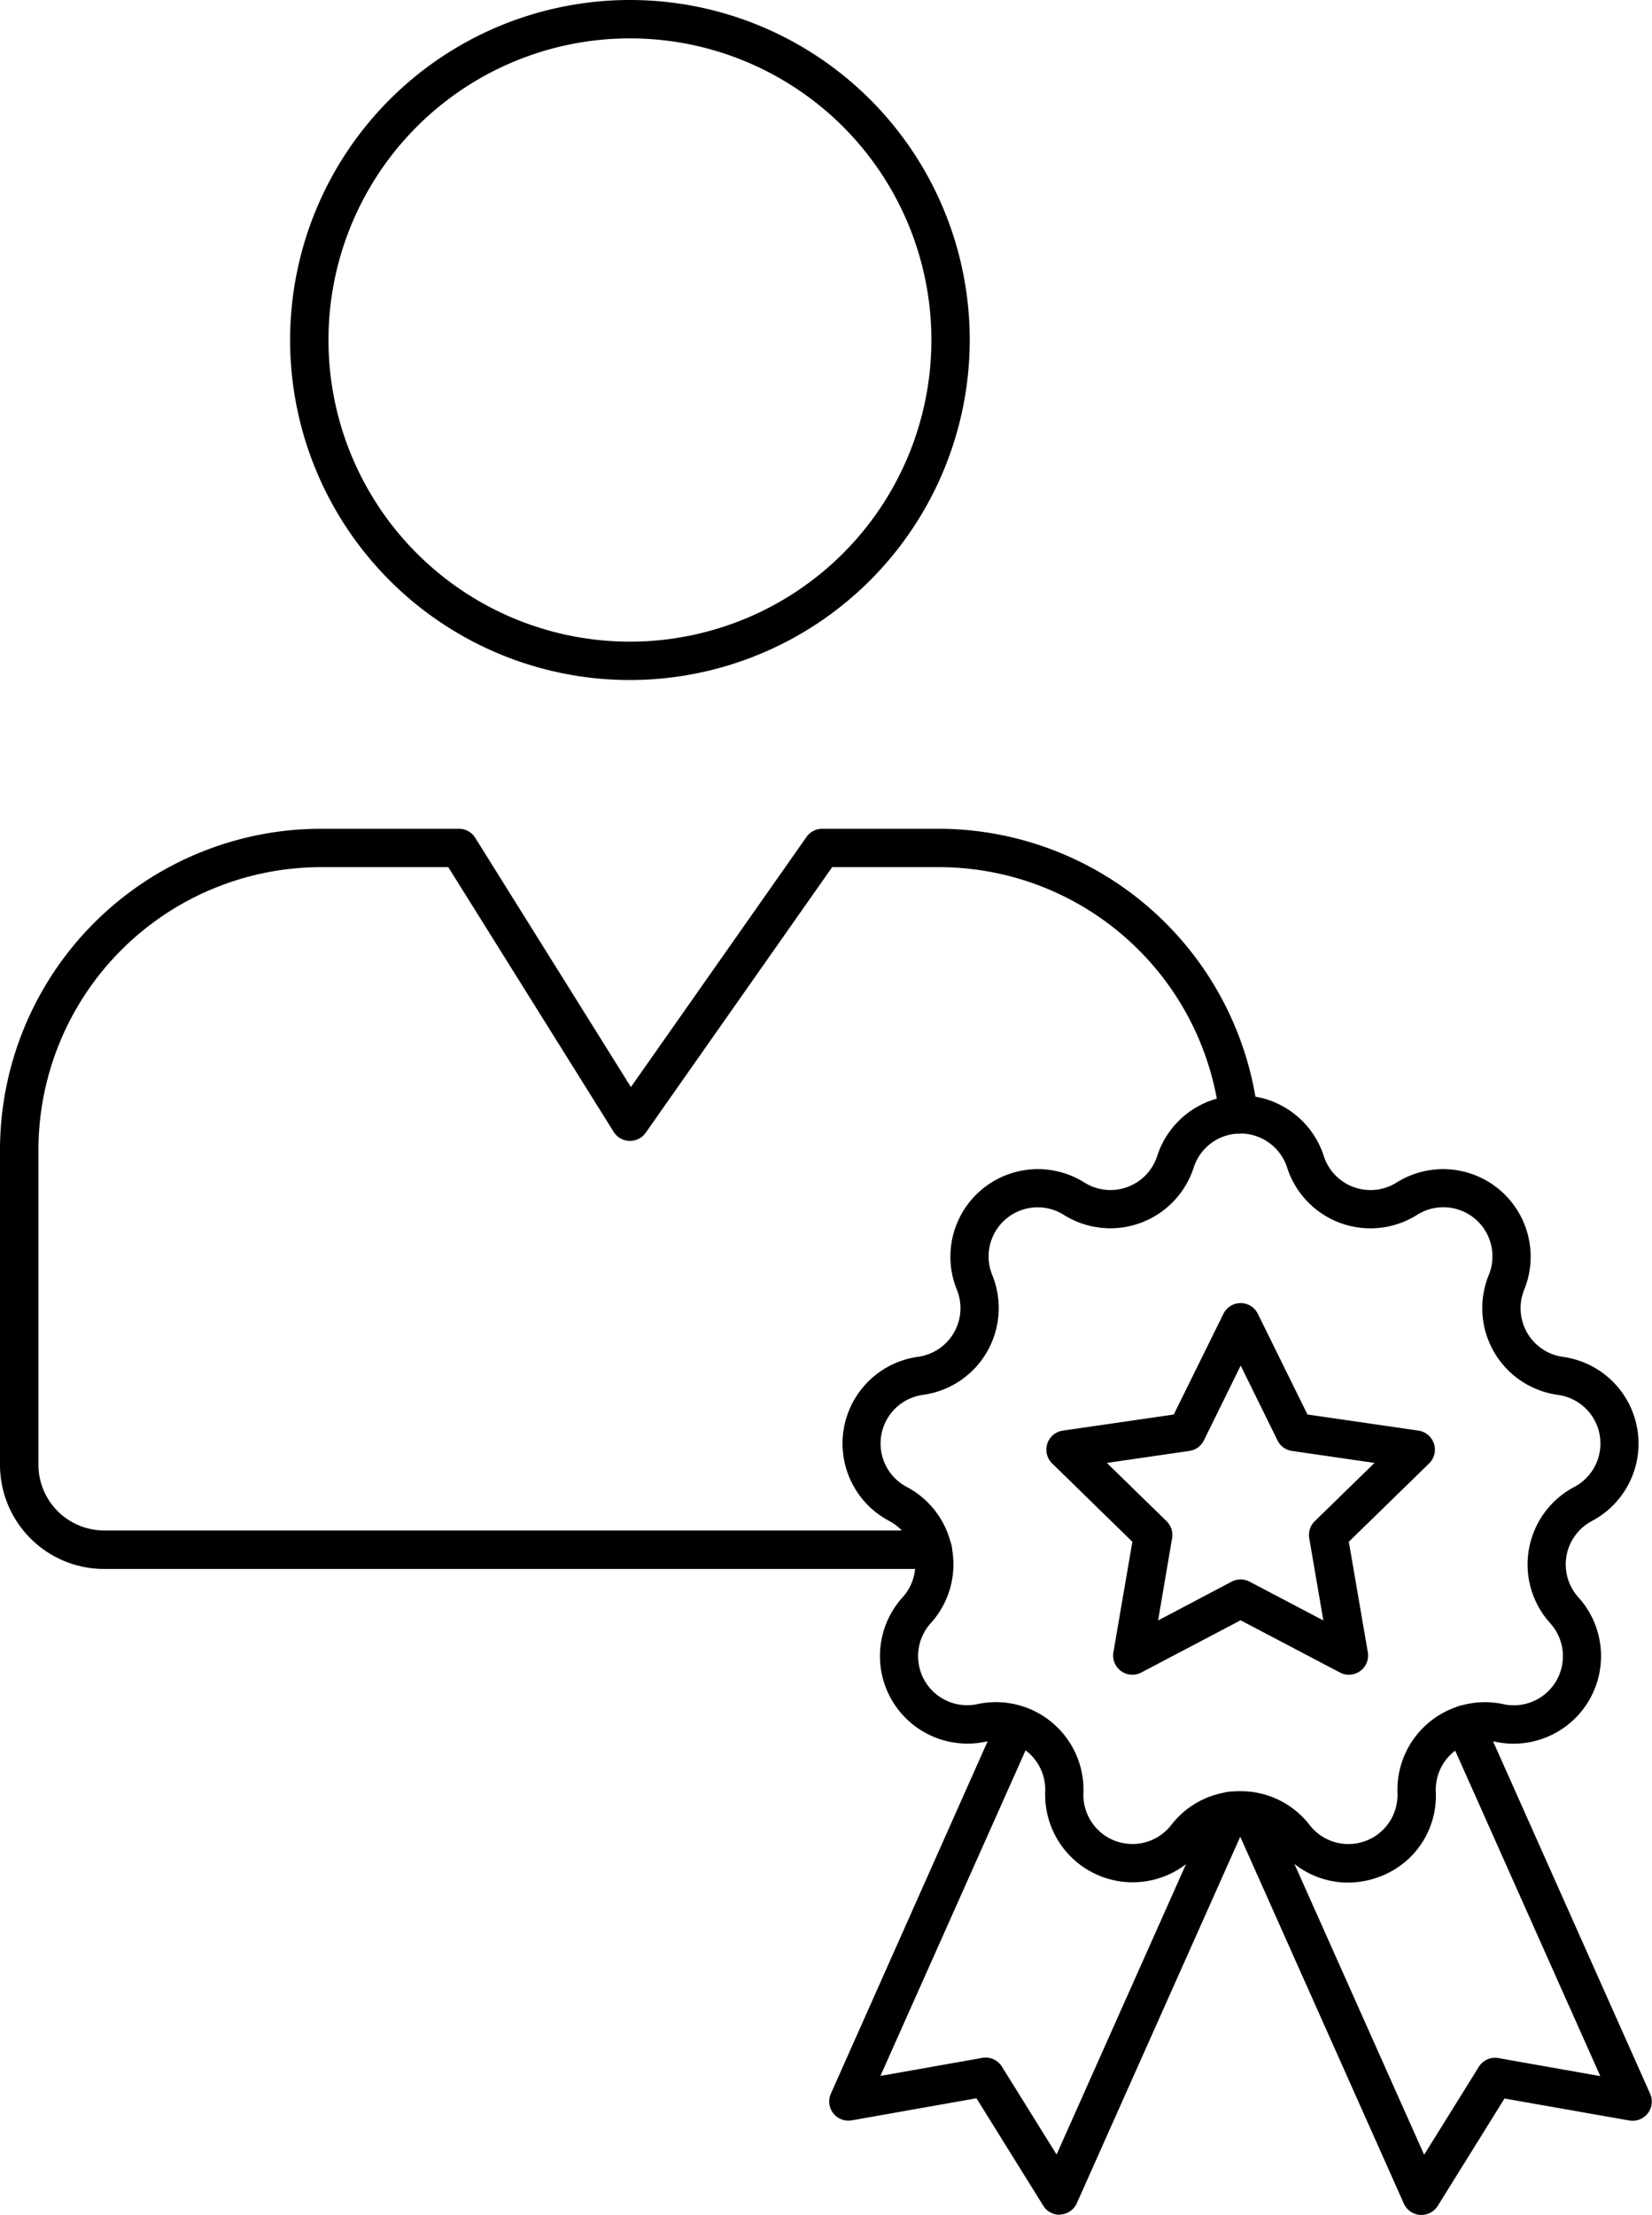
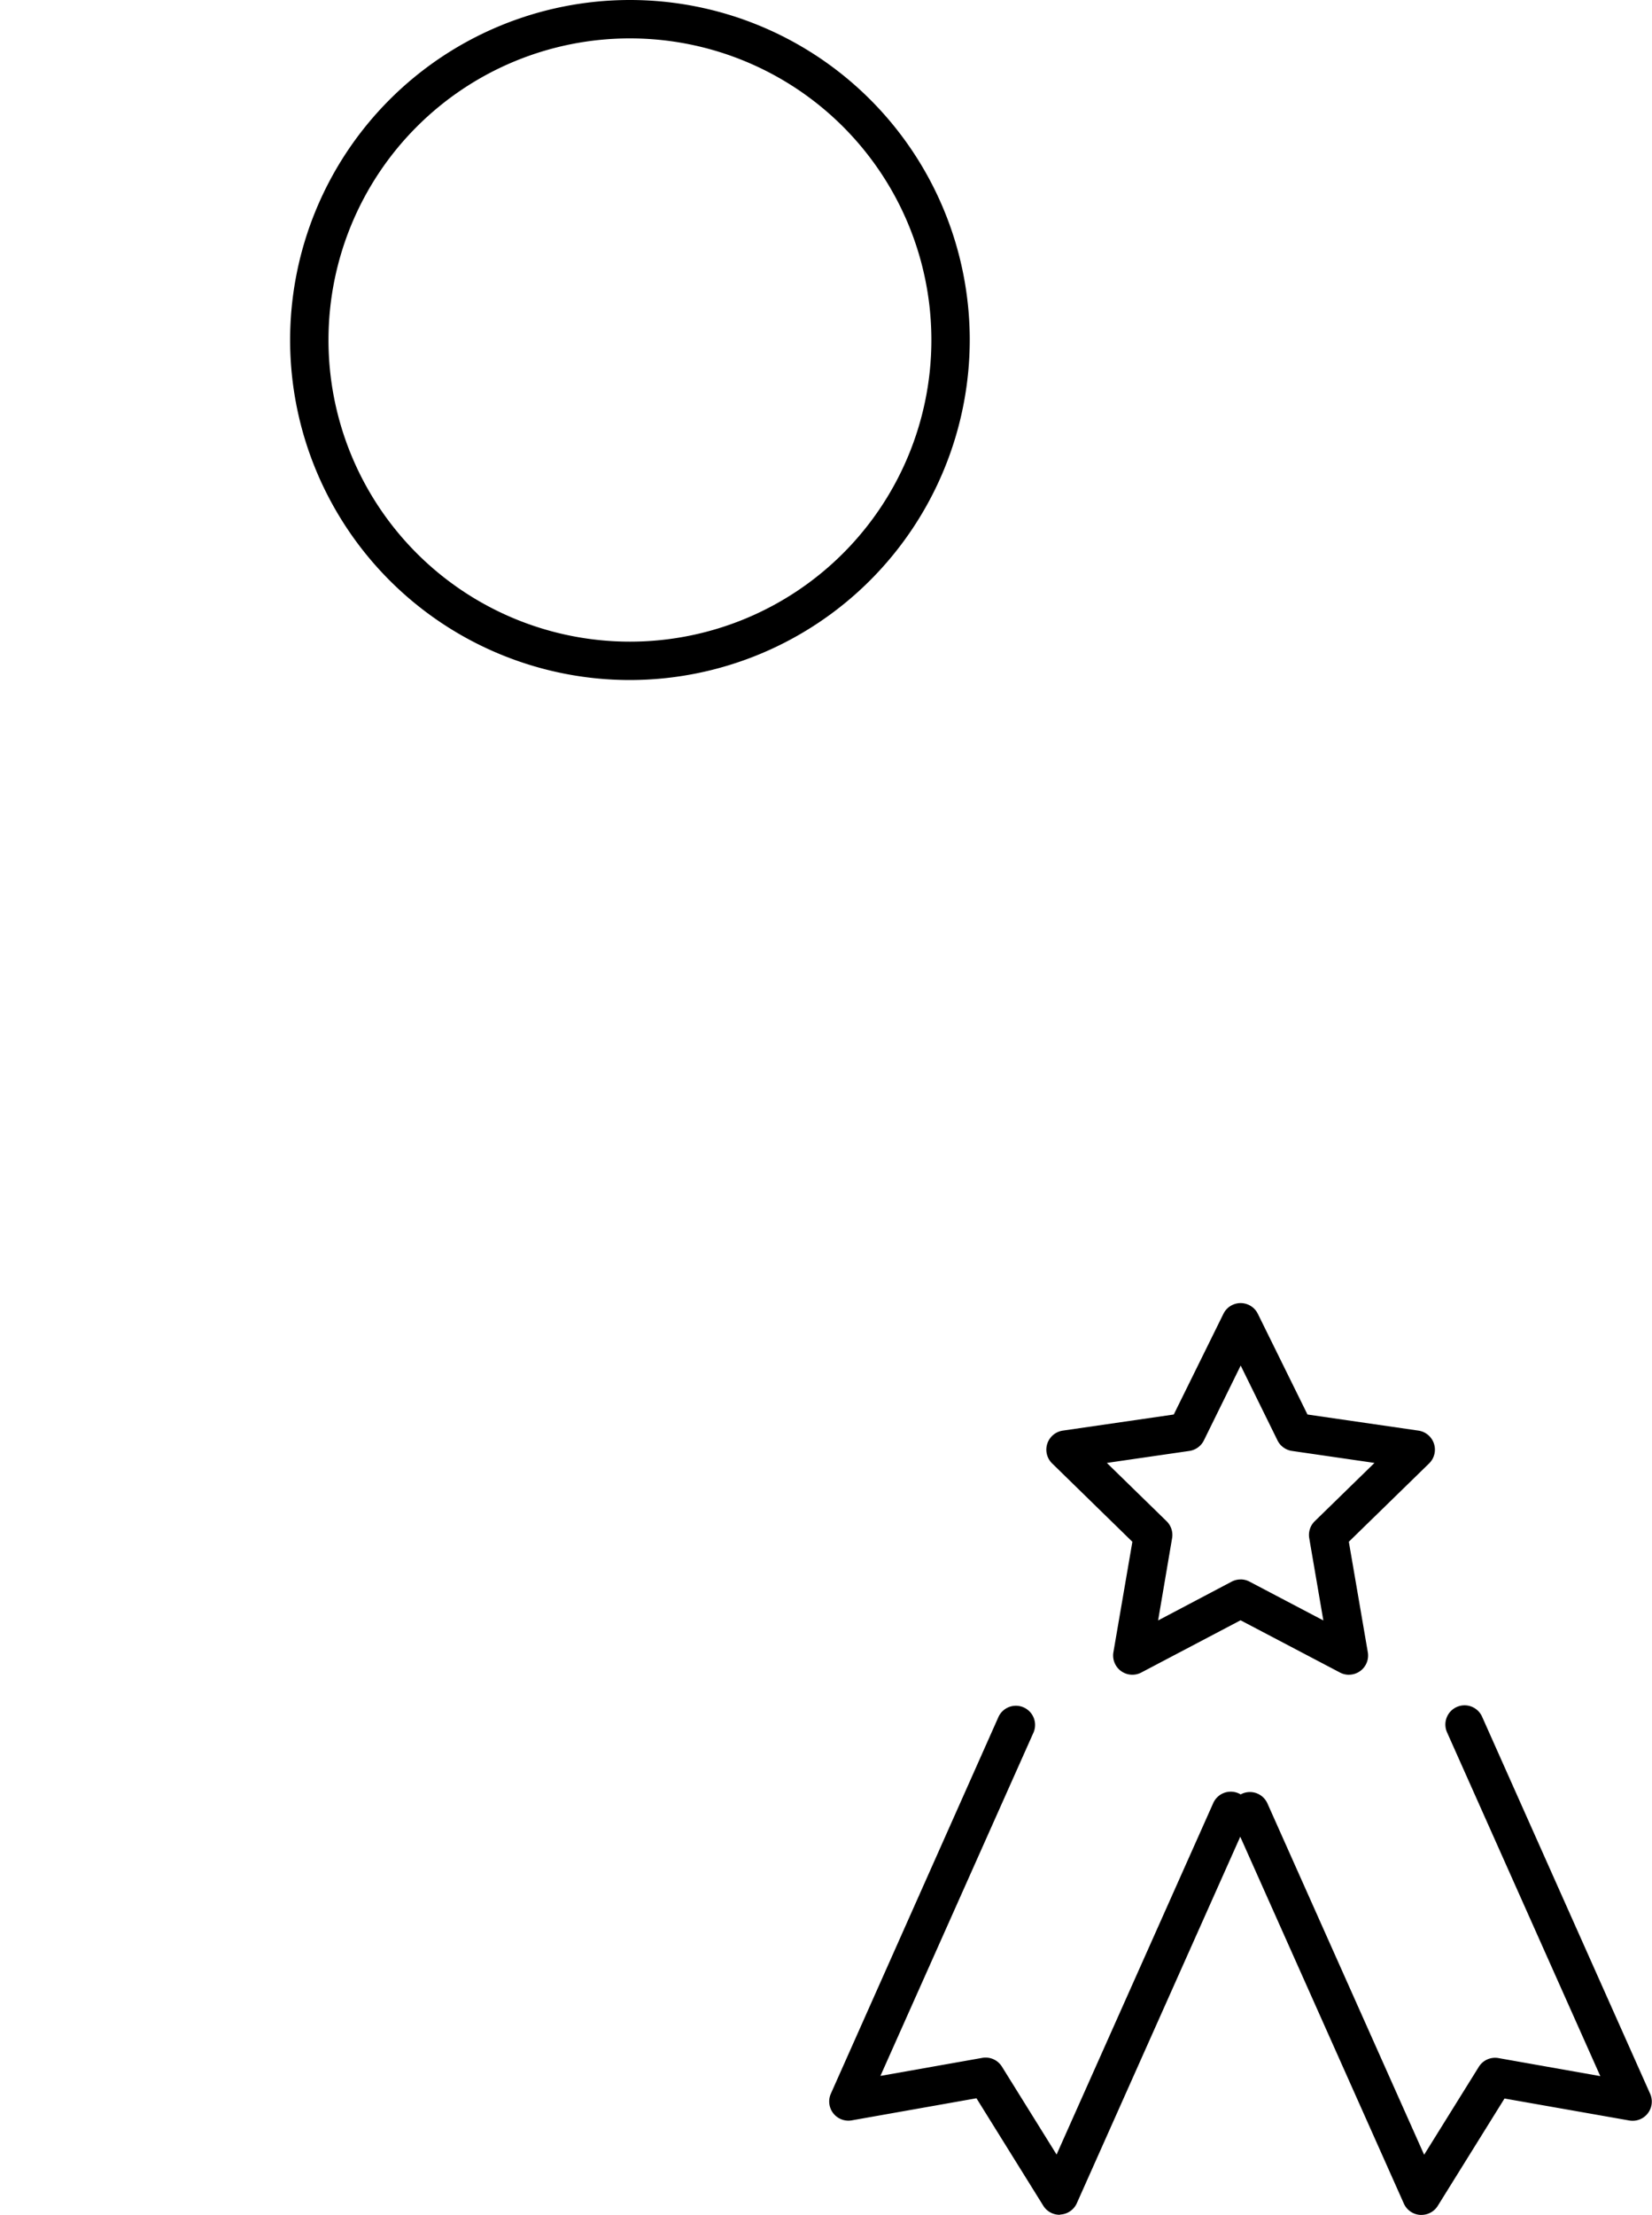
<svg xmlns="http://www.w3.org/2000/svg" width="40.389" height="54.115" viewBox="0 0 40.389 54.115">
  <g id="Certified_" data-name="Certified " transform="translate(-177.21 -67.5)">
    <path id="Path_8807" data-name="Path 8807" d="M298.888,84.116a8.308,8.308,0,1,1,8.308-8.308A8.317,8.317,0,0,1,298.888,84.116Zm0-15.678a7.37,7.37,0,1,0,7.37,7.37A7.37,7.37,0,0,0,298.888,68.438Z" transform="translate(-106.277)" />
-     <path id="Path_8808" data-name="Path 8808" d="M200.019,409.341H179.753a2.546,2.546,0,0,1-2.543-2.543v-7.7a7.855,7.855,0,0,1,7.846-7.843h3.373a.47.47,0,0,1,.4.221l3.806,6.09,4.293-6.111a.469.469,0,0,1,.384-.2h2.855a7.871,7.871,0,0,1,7.791,6.923.469.469,0,1,1-.932.11,6.91,6.91,0,0,0-6.859-6.095h-2.612l-4.559,6.49a.47.47,0,0,1-.782-.021l-4.044-6.469h-3.113a6.915,6.915,0,0,0-6.907,6.907v7.7a1.607,1.607,0,0,0,1.6,1.6h20.266a.469.469,0,1,1,0,.938Z" transform="translate(0 -303.505)" />
-     <path id="Path_8809" data-name="Path 8809" d="M518.868,514.545a2.106,2.106,0,0,1-1.671-.831,1.2,1.2,0,0,0-1.9,0,2.14,2.14,0,0,1-3.826-1.393,1.2,1.2,0,0,0-1.453-1.219,2.139,2.139,0,0,1-2.034-3.527,1.2,1.2,0,0,0-.329-1.867,2.139,2.139,0,0,1,.707-4.01,1.2,1.2,0,0,0,.948-1.642,2.139,2.139,0,0,1,3.116-2.618,1.2,1.2,0,0,0,1.783-.647,2.14,2.14,0,0,1,4.072,0h0a1.2,1.2,0,0,0,1.781.649,2.14,2.14,0,0,1,3.12,2.618,1.2,1.2,0,0,0,.948,1.642,2.139,2.139,0,0,1,.707,4.01,1.2,1.2,0,0,0-.329,1.867,2.14,2.14,0,0,1-2.036,3.527,1.2,1.2,0,0,0-1.452,1.219,2.107,2.107,0,0,1-1.406,2.09A2.179,2.179,0,0,1,518.868,514.545Zm-2.622-2.233a2.127,2.127,0,0,1,1.689.826,1.2,1.2,0,0,0,2.148-.782,2.14,2.14,0,0,1,2.587-2.171,1.2,1.2,0,0,0,1.146-1.979,2.14,2.14,0,0,1,.587-3.326,1.2,1.2,0,0,0-.4-2.252,2.139,2.139,0,0,1-1.689-2.925,1.2,1.2,0,0,0-1.754-1.471,2.14,2.14,0,0,1-3.174-1.155,1.2,1.2,0,0,0-2.286,0,2.14,2.14,0,0,1-3.171,1.155,1.2,1.2,0,0,0-1.752,1.47,2.14,2.14,0,0,1-1.689,2.925,1.2,1.2,0,0,0-.4,2.252,2.139,2.139,0,0,1,.586,3.326,1.2,1.2,0,0,0,1.143,1.979,2.14,2.14,0,0,1,2.588,2.171,1.2,1.2,0,0,0,2.148.782A2.127,2.127,0,0,1,516.246,512.311Z" transform="translate(-308.707 -401.046)" />
    <path id="Path_8810" data-name="Path 8810" d="M593.489,585.475a.467.467,0,0,1-.218-.054l-2.431-1.277-2.428,1.277a.47.47,0,0,1-.681-.495l.464-2.7-1.963-1.916a.47.47,0,0,1,.26-.8l2.715-.394,1.214-2.461a.469.469,0,0,1,.841,0l1.214,2.461,2.715.394a.47.47,0,0,1,.26.8l-1.964,1.915.464,2.7a.469.469,0,0,1-.462.549Zm-2.649-2.33a.472.472,0,0,1,.218.054l1.806.949-.345-2.01a.468.468,0,0,1,.135-.415l1.46-1.424-2.018-.293a.47.47,0,0,1-.353-.257l-.9-1.829-.9,1.829a.471.471,0,0,1-.354.257l-2.018.293,1.46,1.424a.469.469,0,0,1,.135.415l-.342,2.01,1.8-.949A.474.474,0,0,1,590.839,583.146Z" transform="translate(-383.3 -477.054)" />
    <path id="Path_8811" data-name="Path 8811" d="M506.958,746.208a.469.469,0,0,1-.4-.219l-1.635-2.628-3.049.54a.469.469,0,0,1-.509-.656l4.1-9.21a.469.469,0,0,1,.857.38l-3.747,8.4,2.491-.441a.469.469,0,0,1,.48.215l1.336,2.147,3.83-8.588a.469.469,0,1,1,.857.382l-4.192,9.395a.469.469,0,0,1-.4.277Z" transform="translate(-303.84 -624.592)" />
    <path id="Path_8812" data-name="Path 8812" d="M662.909,745.9h-.033a.469.469,0,0,1-.4-.277l-4.192-9.395a.469.469,0,0,1,.857-.382l3.831,8.584,1.336-2.147a.469.469,0,0,1,.48-.215l2.491.441-3.747-8.4a.469.469,0,0,1,.857-.382l4.107,9.21a.469.469,0,0,1-.509.656l-3.05-.537-1.635,2.628A.47.47,0,0,1,662.909,745.9Z" transform="translate(-450.944 -624.281)" />
  </g>
</svg>